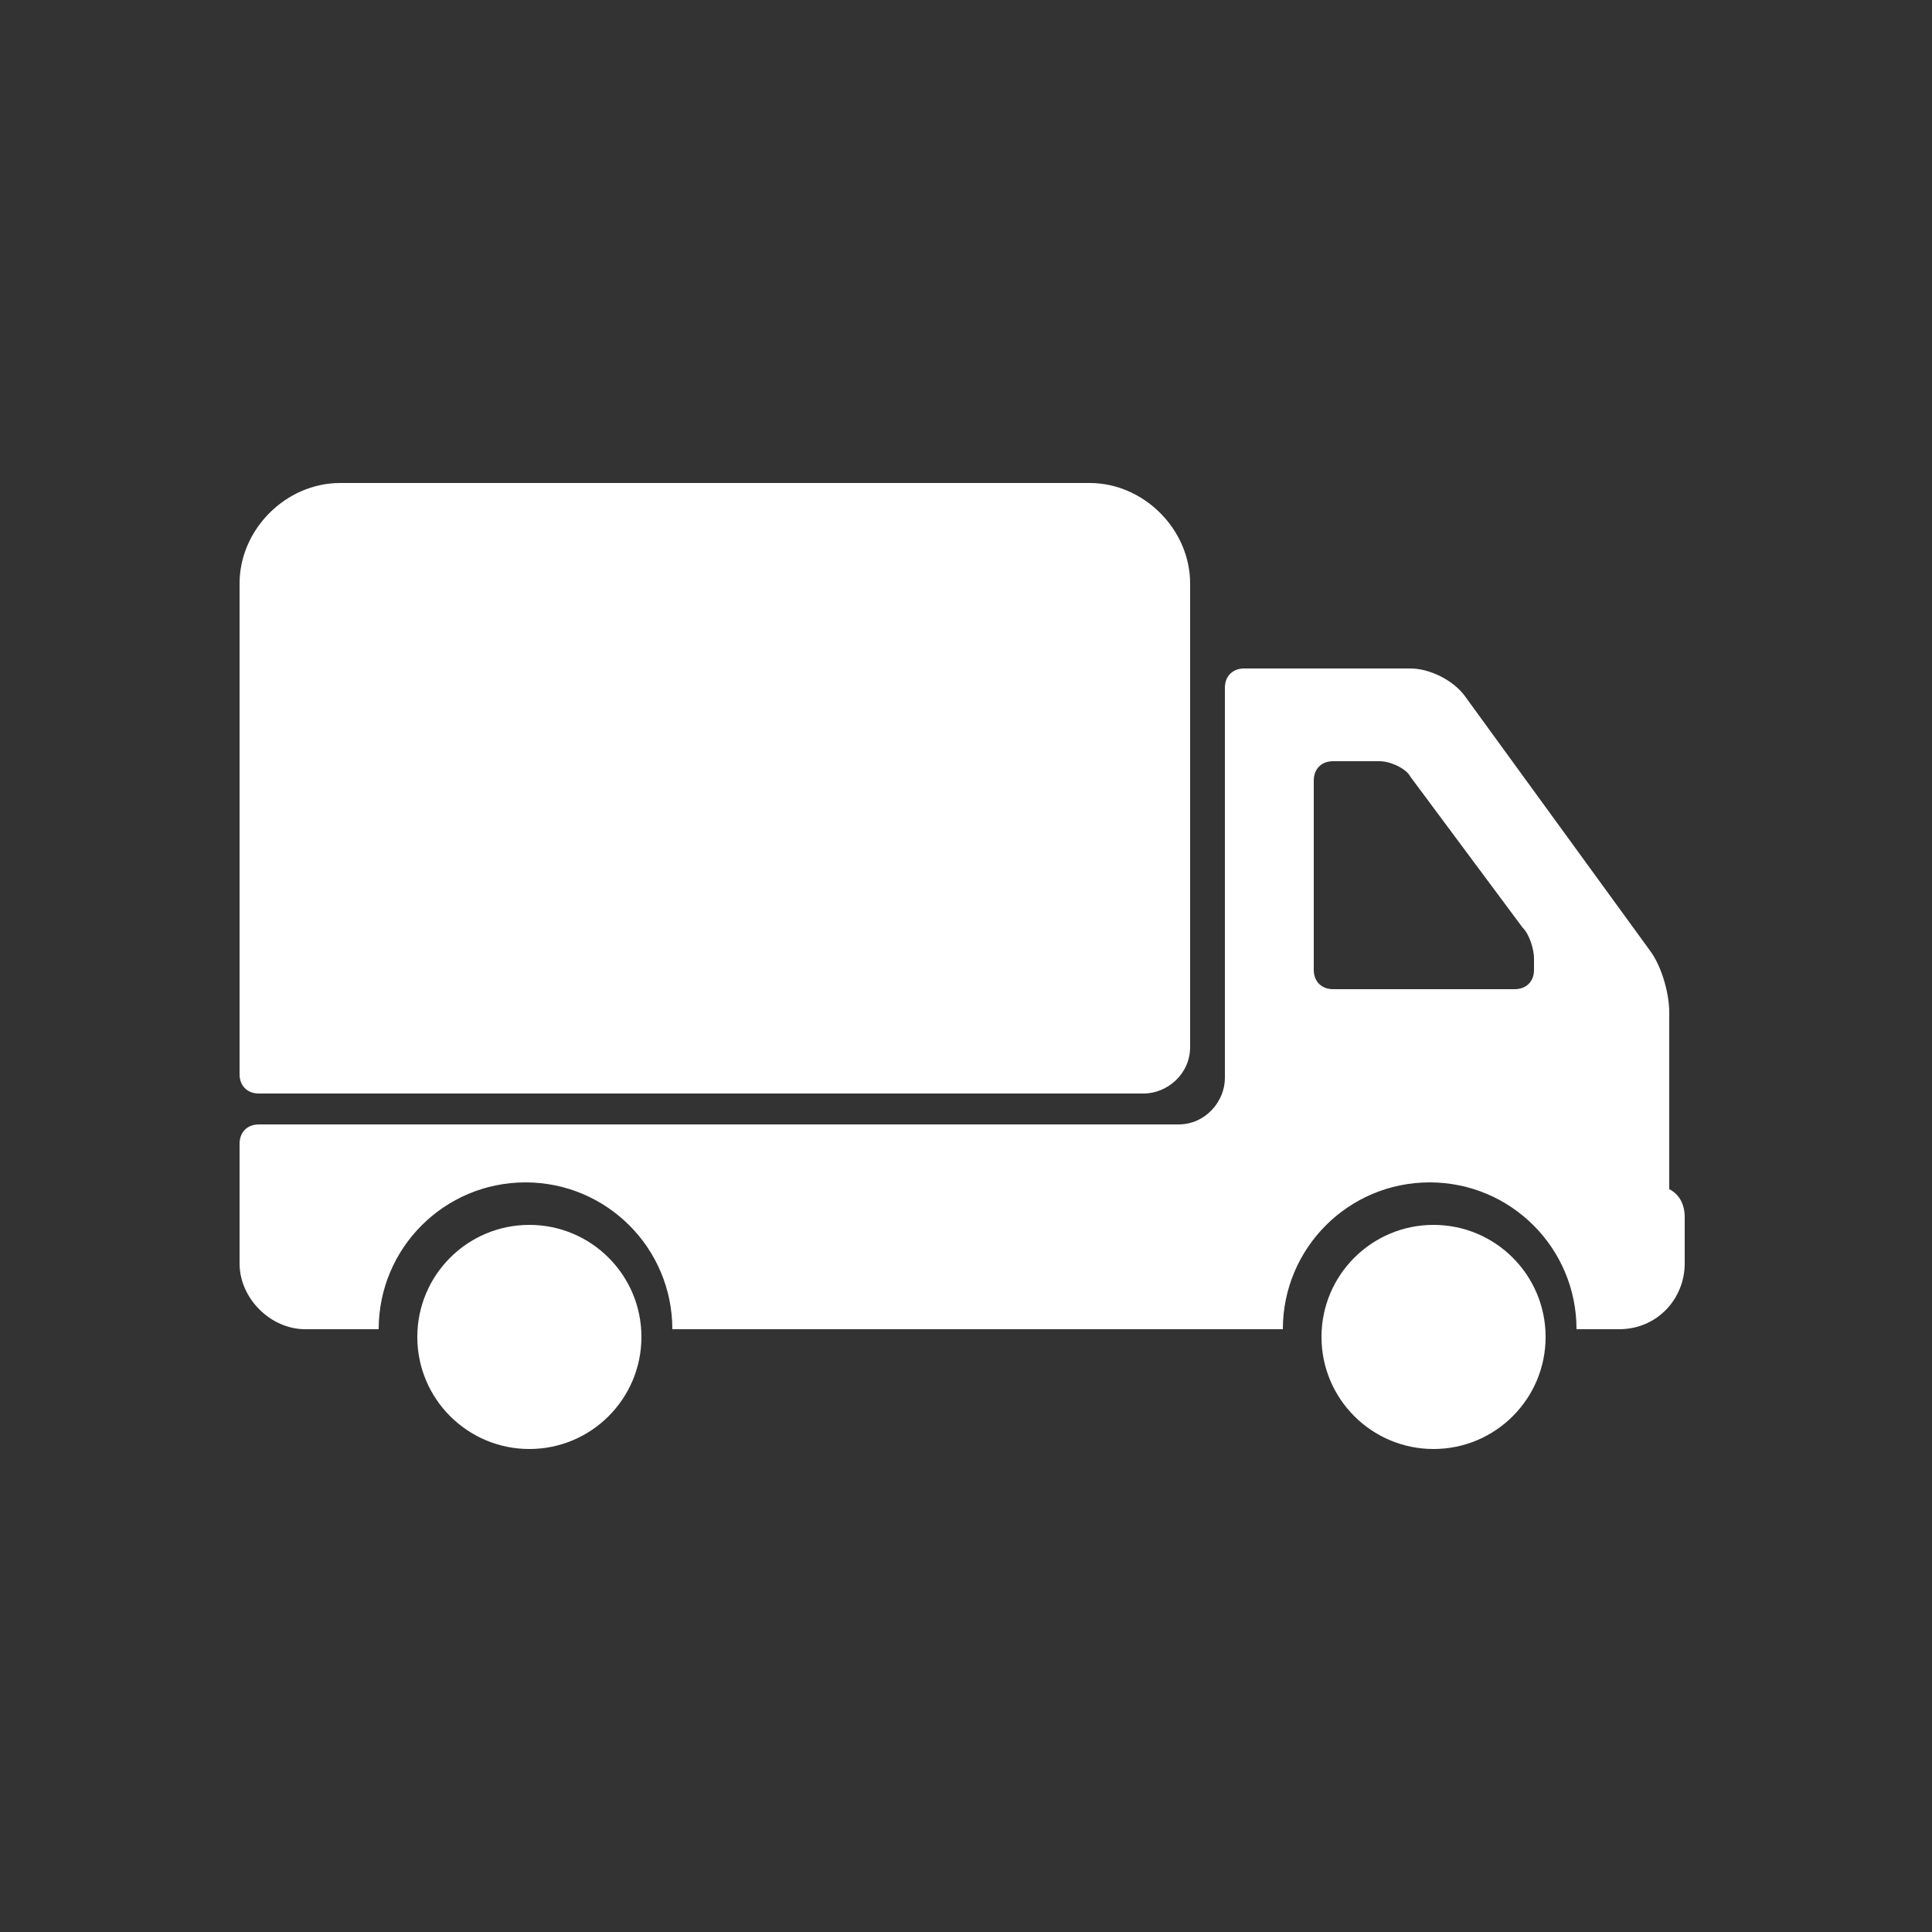
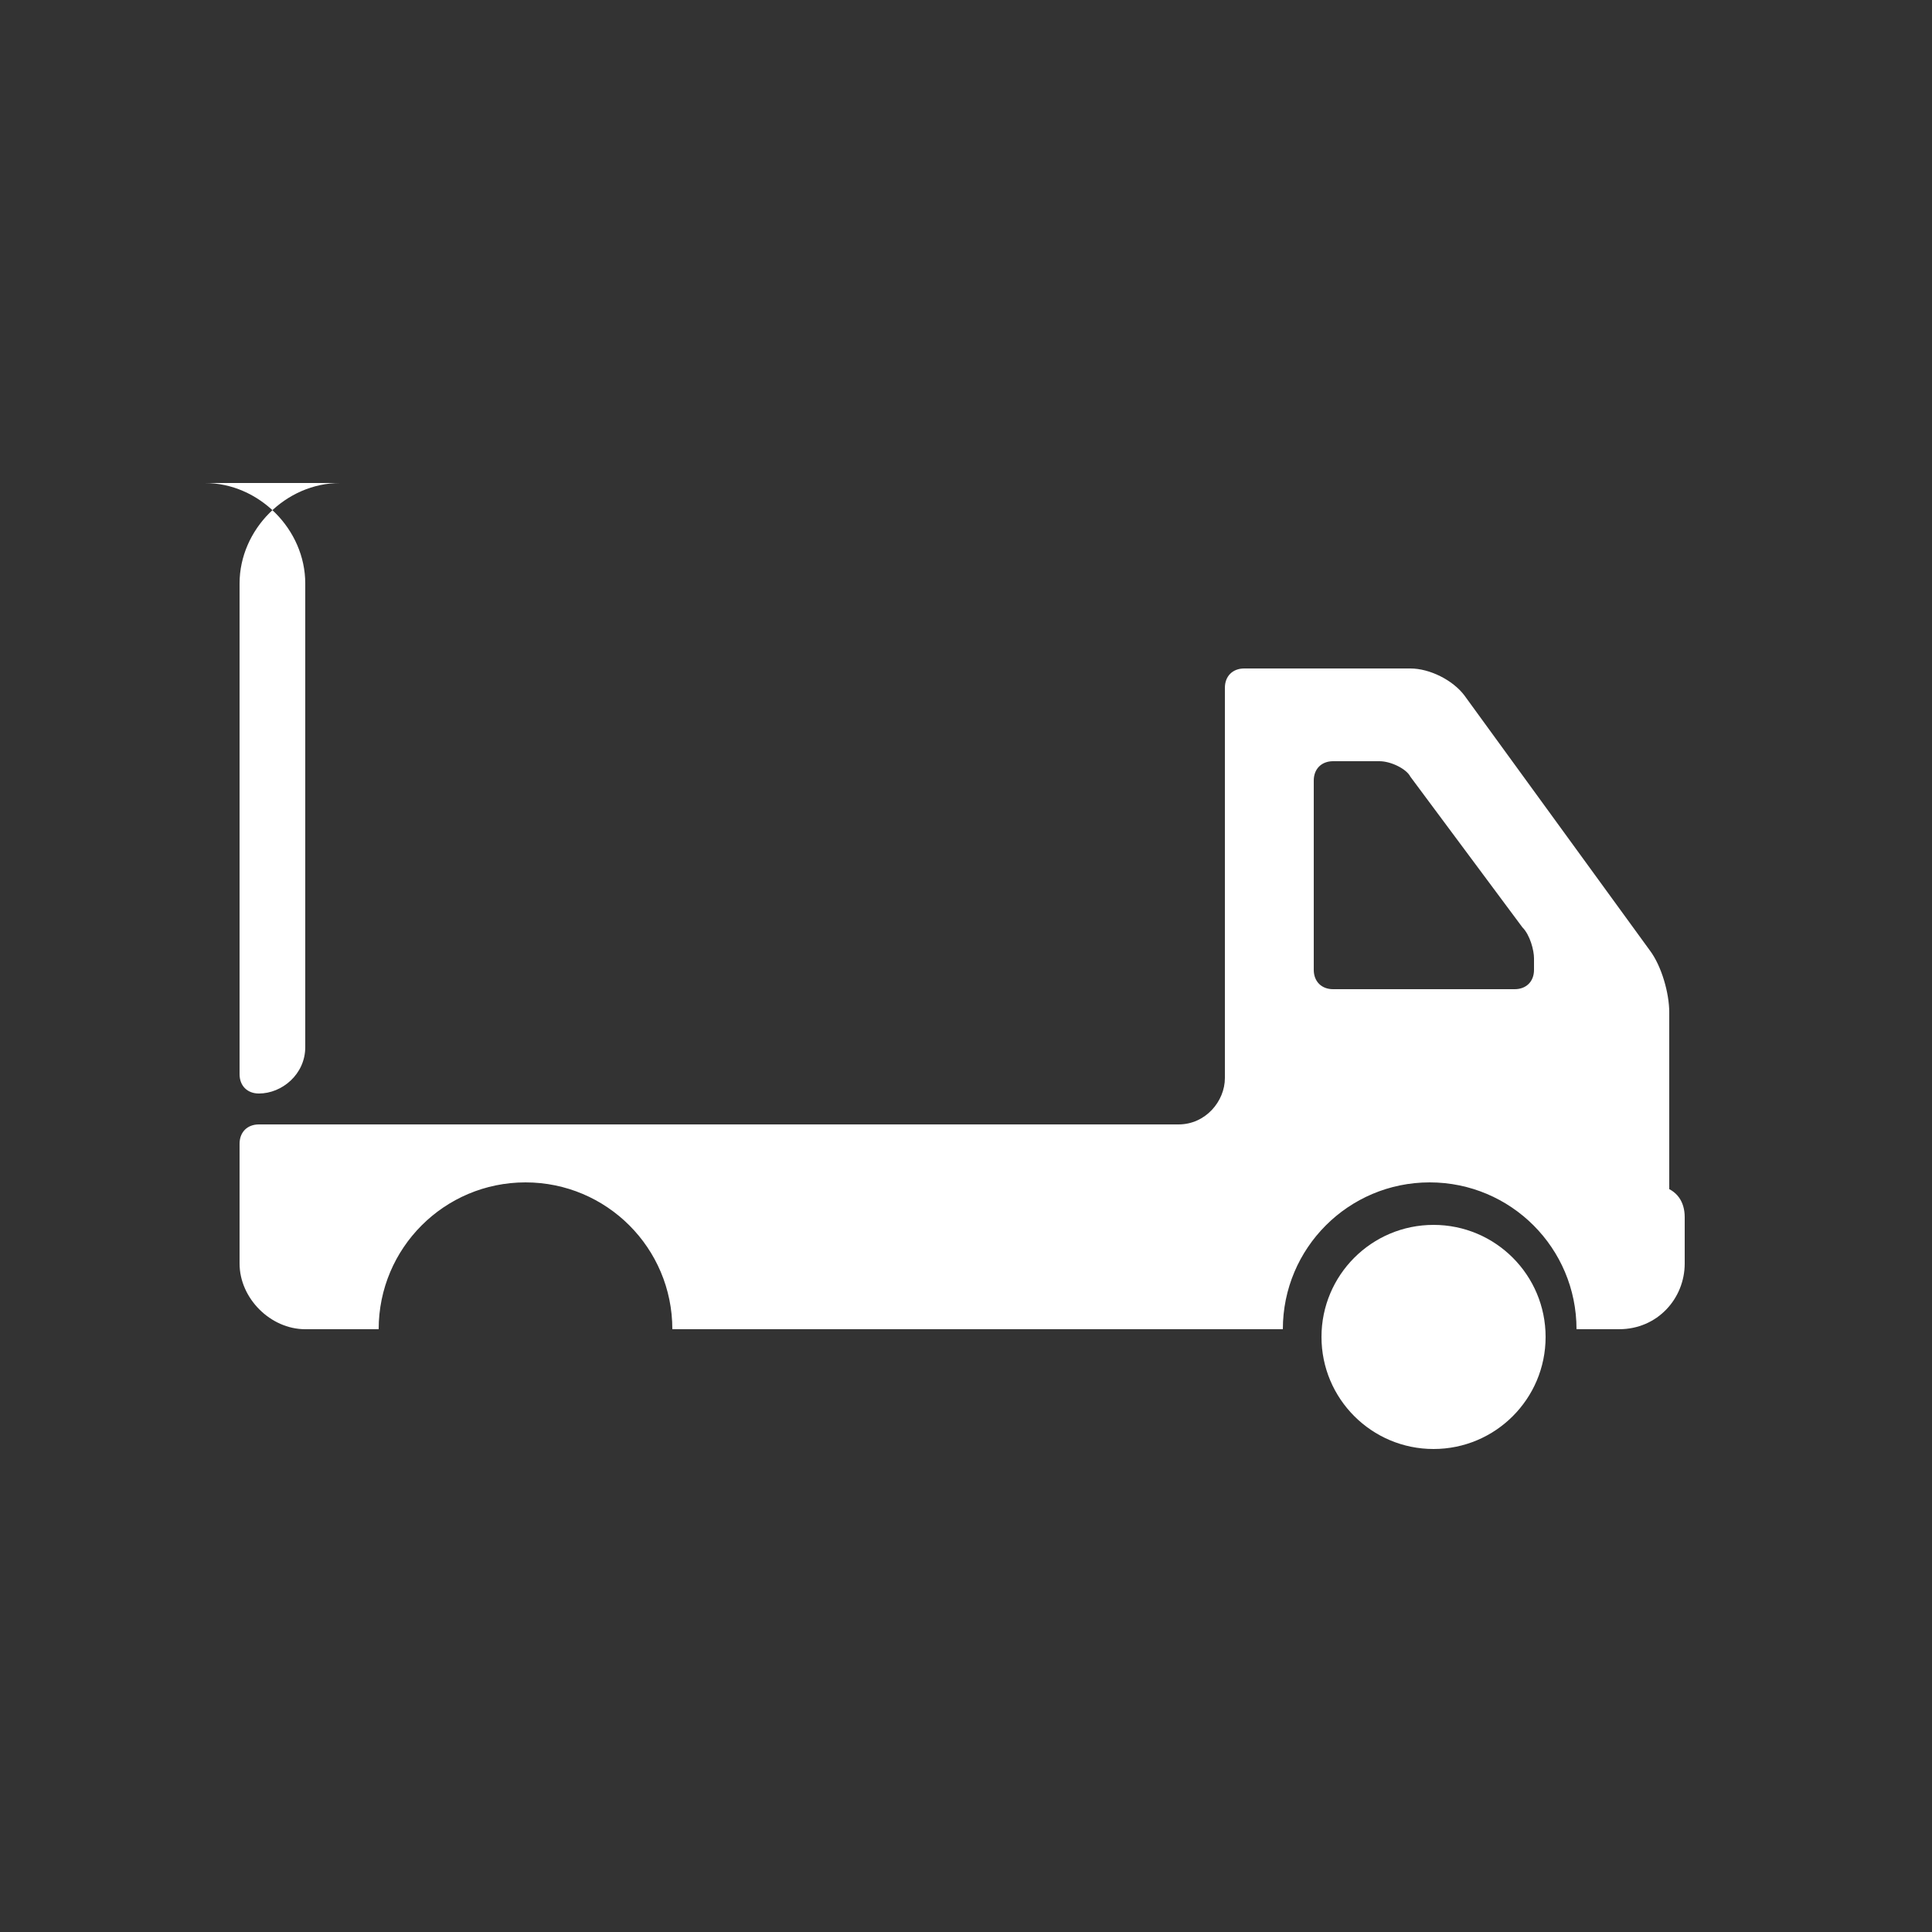
<svg xmlns="http://www.w3.org/2000/svg" id="Calque_1" width="50" height="50" version="1.1" viewBox="0 0 50 50">
  <rect x="0" y="0" width="50" height="50" fill="#333333" stroke="none" />
  <defs>
    <style>
      .st0 {
        fill: #fff;
      }
    </style>
  </defs>
-   <path class="st0" d="M6.7,28.3h22.9c.6,0,1.2-.5,1.2-1.2v-12c0-1.4-1.2-2.6-2.6-2.6H8.8c-1.4,0-2.6,1.2-2.6,2.6v12.7c0,.3.2.5.5.5Z" />
+   <path class="st0" d="M6.7,28.3c.6,0,1.2-.5,1.2-1.2v-12c0-1.4-1.2-2.6-2.6-2.6H8.8c-1.4,0-2.6,1.2-2.6,2.6v12.7c0,.3.2.5.5.5Z" />
  <path class="st0" d="M43.2,30.9v-4.7c0-.5-.2-1.2-.5-1.6l-4.8-6.6c-.3-.4-.9-.7-1.4-.7h-4.3c-.3,0-.5.2-.5.5v10.1c0,.6-.5,1.2-1.2,1.2H6.7c-.3,0-.5.2-.5.5v3.1c0,.9.8,1.7,1.7,1.7h1.9c0-2.1,1.7-3.8,3.8-3.8s3.8,1.7,3.8,3.8h15.8c0-2.1,1.7-3.8,3.8-3.8s3.8,1.7,3.8,3.8h1.1c1,0,1.7-.8,1.7-1.7v-1.2c0-.4-.2-.7-.6-.8ZM39.7,25.1c0,.3-.2.5-.5.5h-4.7c-.3,0-.5-.2-.5-.5v-4.9c0-.3.2-.5.5-.5h1.2c.3,0,.7.2.8.4l2.9,3.9c.2.2.3.6.3.8v.4Z" />
  <circle class="st0" cx="37.1" cy="34.6" r="2.9" />
-   <circle class="st0" cx="13.7" cy="34.6" r="2.9" />
</svg>